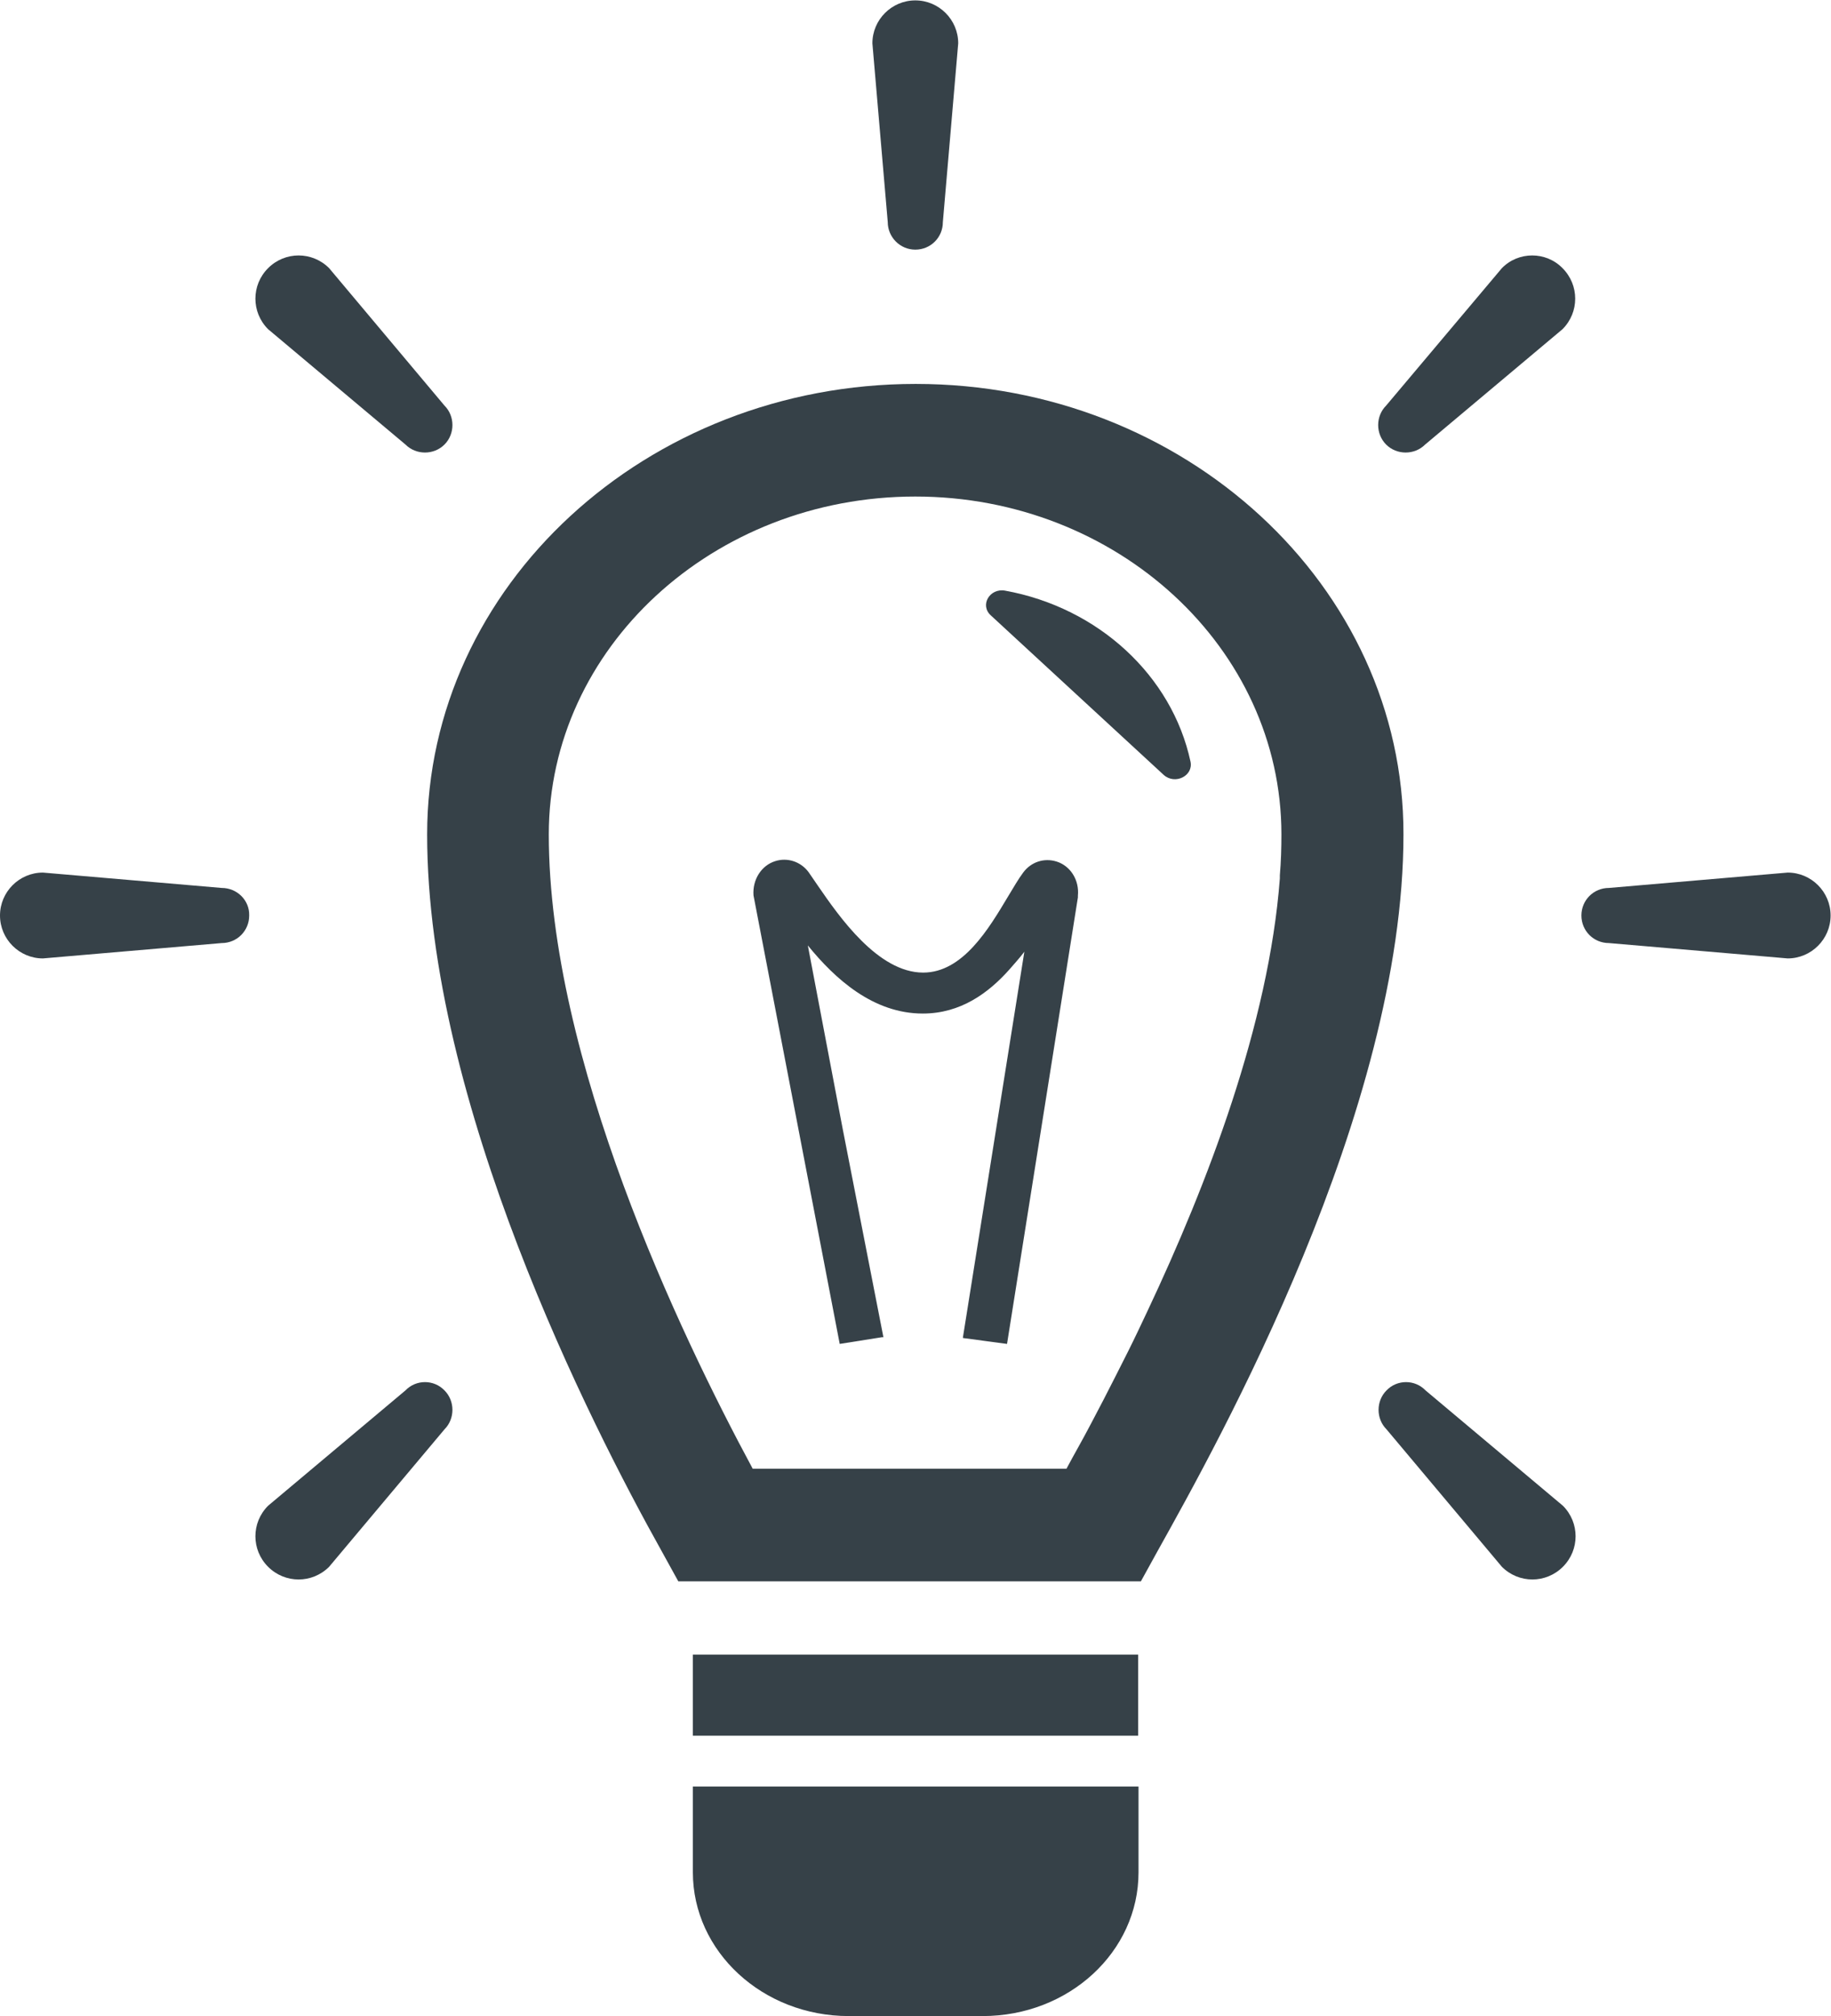
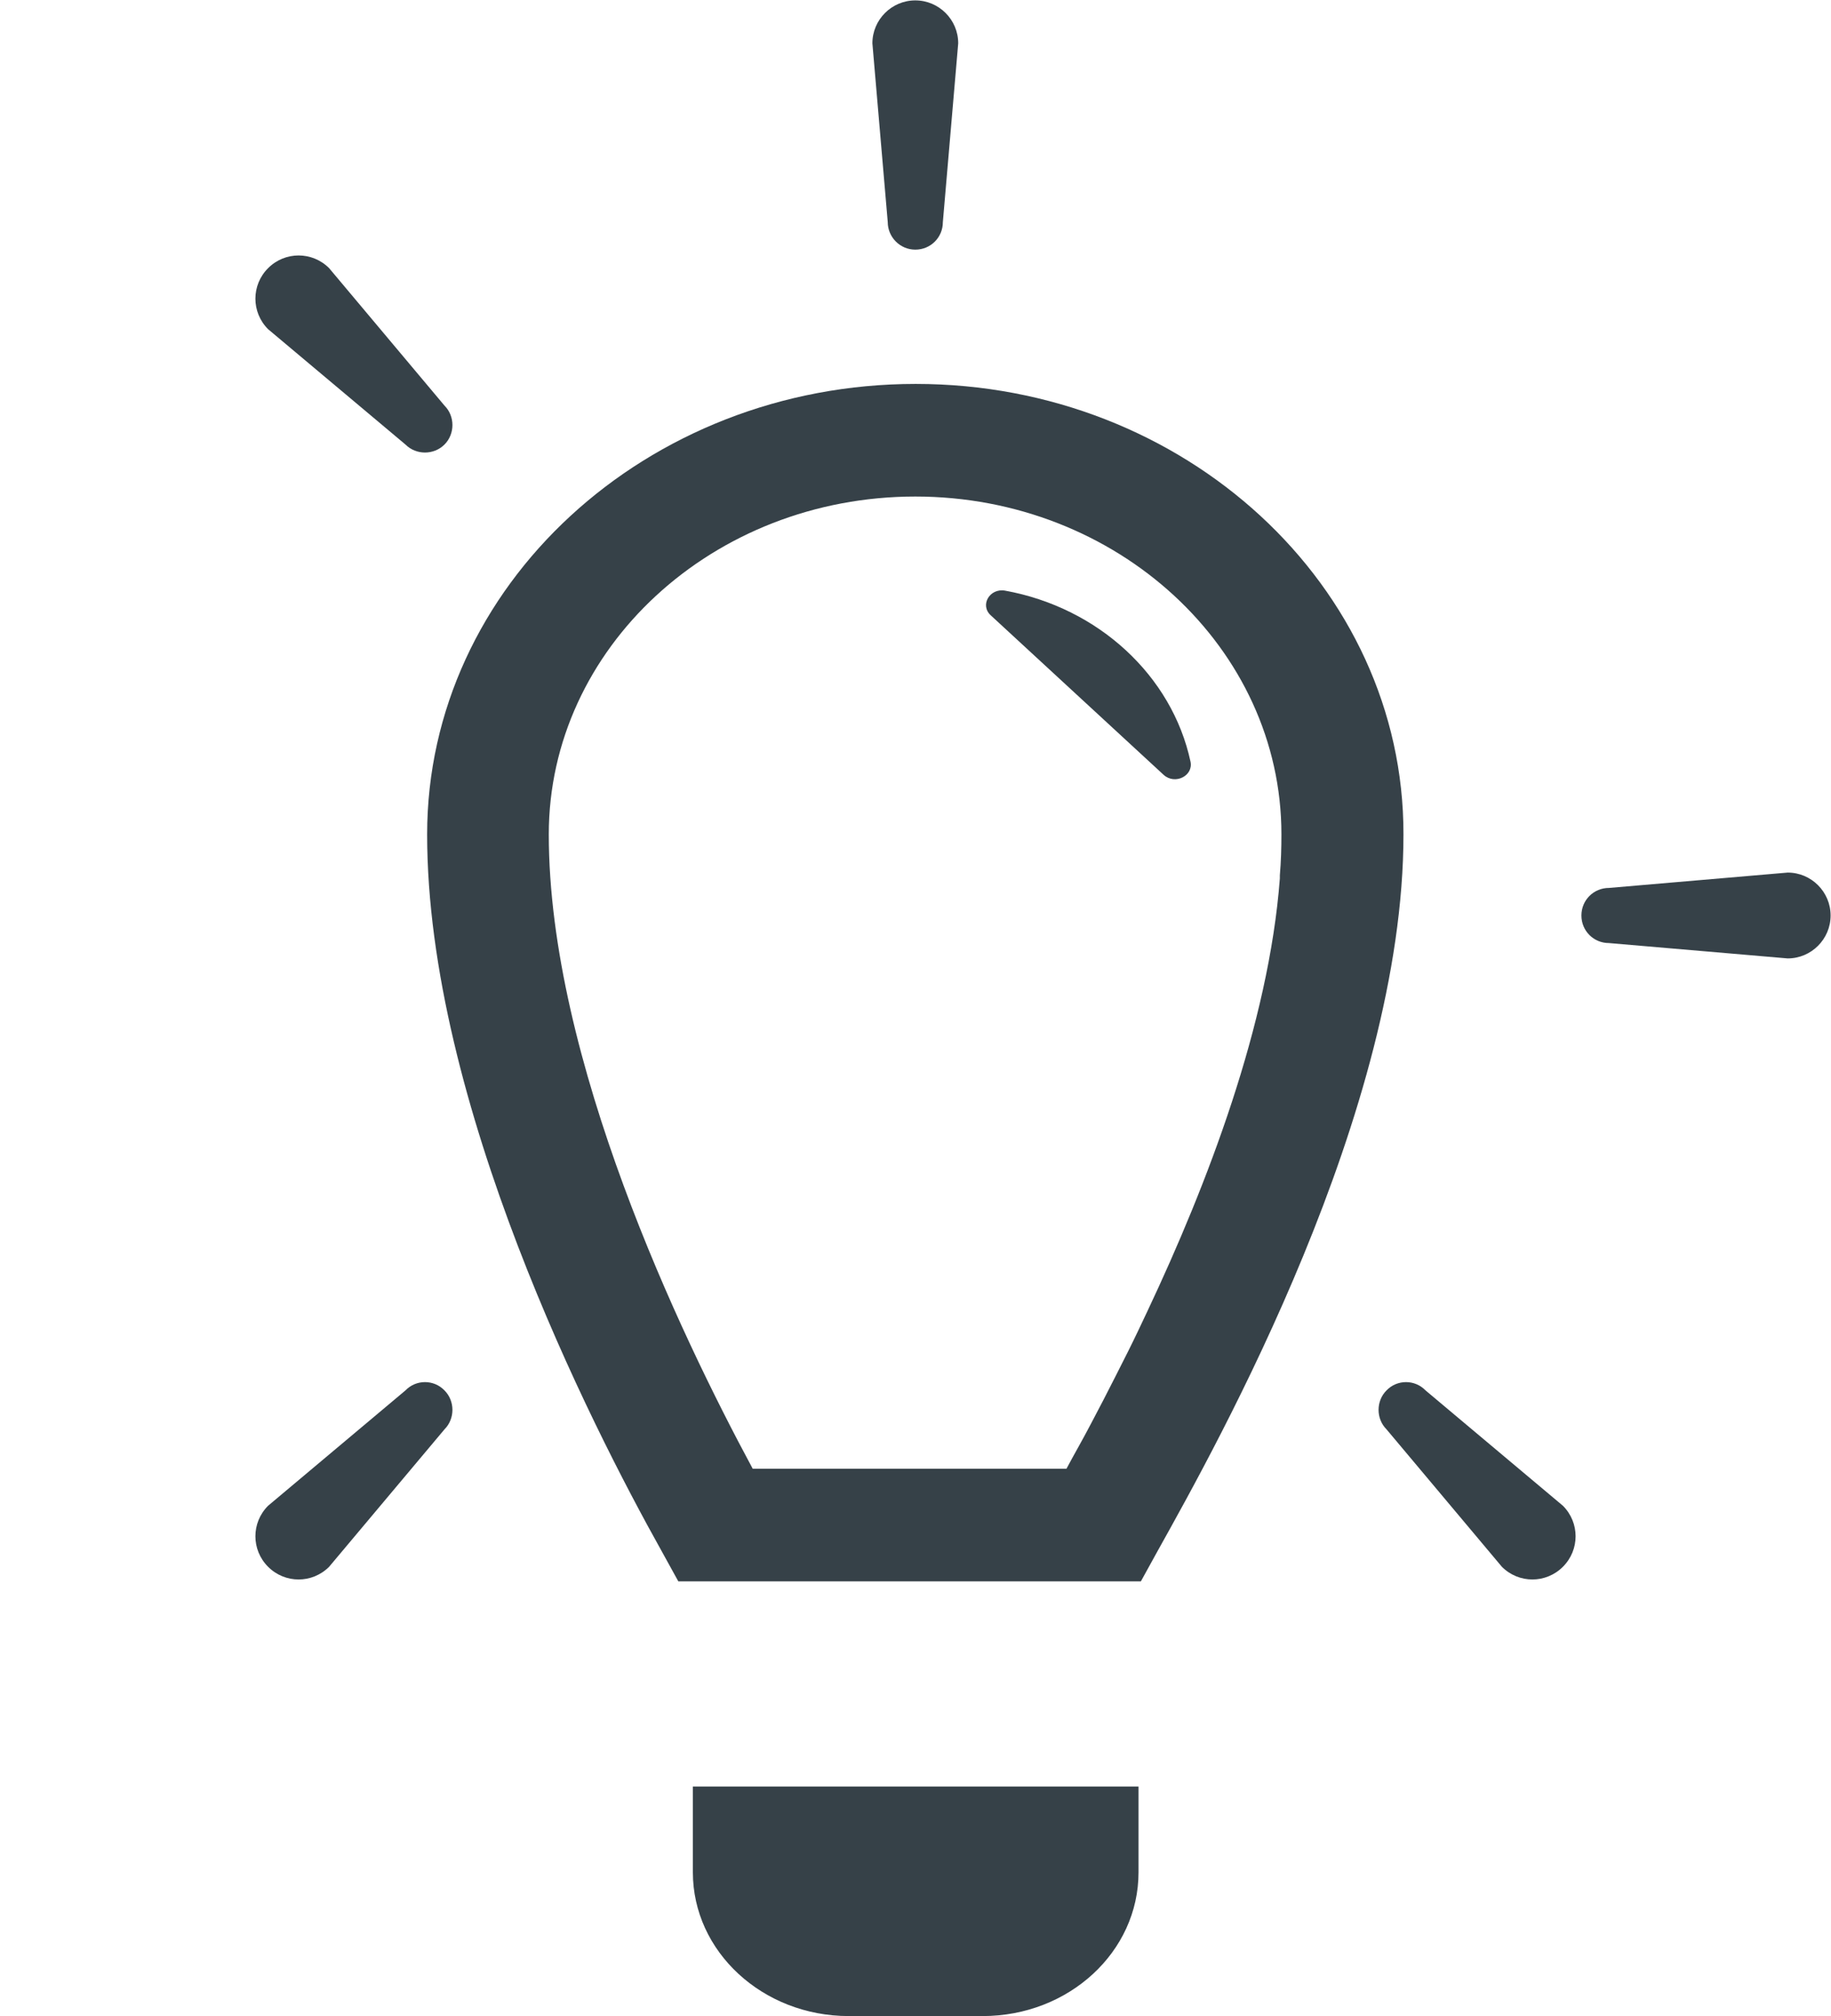
<svg xmlns="http://www.w3.org/2000/svg" version="1.1" id="_x31_0" x="0px" y="0px" viewBox="0 0 465.1 512" style="enable-background:new 0 0 465.1 512;" xml:space="preserve">
  <style type="text/css">
	.st0{fill:#364148;}
</style>
  <g>
-     <polygon class="st0" points="176,420.2 176,440.5 176,440.6 176,440.6 176,440.8 289.1,440.8 289.1,420.2  " />
    <path class="st0" d="M176,453.7v21.8c0,20.1,17.7,36.5,39.6,36.5h34c21.9,0,39.6-16.3,39.6-36.5v-21.8L176,453.7L176,453.7z" />
    <path class="st0" d="M232.6,97.5c-68.4,0-124.1,51.3-124.1,114.4c0,68.1,41.6,149.9,59.5,181.9l4.3,7.8h117.5l4.3-7.8   c15.4-27.6,62.4-111.6,62.4-181.9C356.6,148.8,300.9,97.5,232.6,97.5z M325.1,223.1c-2.8,37-18.5,77.8-33.6,109.8   c-1.6,3.4-3.2,6.8-4.9,10.2c-2.2,4.4-4.3,8.5-6.3,12.4c-2.1,4-4.2,8.1-6.5,12.2c-1,1.8-2,3.6-2.9,5.3h-79.7   c-18.4-34.1-51.8-104-51.8-161.1c0-47.3,41.7-85.8,93.1-85.8c51.3,0,93,38.5,93,85.8c0,3.4-0.1,6.9-0.4,10.4   C325.1,222.6,325.1,222.8,325.1,223.1z" />
-     <path class="st0" d="M268.4,218.8c-3.2-1-6.5,0.1-8.5,2.8c-1.2,1.6-2.4,3.7-3.8,6c-4.9,8.2-11.5,19.4-21.6,19.4   c-11.5,0-21.4-14.3-26.7-22c-0.9-1.3-1.7-2.5-2.4-3.5c-2-2.7-5.4-3.8-8.5-2.8c-3.5,1.1-5.8,4.7-5.5,8.7l21.9,113.9l10.7-1.7l0.2,0   v0l0.2,0L214,286.4l-8.8-46.3c6.9,8.5,16.6,17.3,29.2,17.3c9.6,0,16.7-5.2,22.1-11.3c1.2-1.4,2.5-2.8,3.7-4.4L245,337.1l-0.4,2.5h0   l0,0.2l11.2,1.5l18-113.4l0-0.4C274.2,223.5,271.9,219.9,268.4,218.8z" />
    <path class="st0" d="M302.4,193.4c-4.7-21.8-23.4-39.1-47.1-43.4c-3.9-0.7-6.5,3.7-3.6,6.3l43.9,40.5   C298.5,199.4,303.2,197,302.4,193.4z" />
    <path class="st0" d="M232.5,63.4c3.9,0,7-3.1,7-7l3.9-45.4c0-6-4.9-10.9-10.9-10.9c-6,0-10.9,4.9-10.9,10.9l3.9,45.4   C225.5,60.2,228.6,63.4,232.5,63.4z" />
    <path class="st0" d="M103,112.9c2.7,2.7,7.2,2.7,9.9,0c2.7-2.7,2.7-7.2,0-9.9L83.6,68.1c-4.3-4.3-11.2-4.3-15.5,0   c-4.3,4.3-4.3,11.2,0,15.5L103,112.9z" />
-     <path class="st0" d="M56.3,225.5l-45.4-3.9c-6,0-10.9,4.9-10.9,10.9c0,6,4.9,10.9,10.9,10.9l45.4-3.9c3.9,0,7-3.1,7-7   C63.4,228.6,60.2,225.5,56.3,225.5z" />
-     <path class="st0" d="M381.5,68.1L352.1,103c-2.7,2.7-2.7,7.2,0,9.9c2.7,2.7,7.2,2.7,9.9,0l34.9-29.3c4.3-4.3,4.3-11.2,0-15.5   C392.7,63.8,385.7,63.8,381.5,68.1z" />
    <path class="st0" d="M454.1,221.6l-45.4,3.9c-3.9,0-7,3.1-7,7c0,3.9,3.1,7,7,7l45.4,3.9c6,0,10.9-4.9,10.9-10.9   C465,226.5,460.1,221.6,454.1,221.6z" />
    <path class="st0" d="M103,353.1l-34.9,29.3c-4.3,4.3-4.3,11.2,0,15.5c4.3,4.3,11.2,4.3,15.5,0l29.3-34.9c2.7-2.7,2.7-7.2,0-9.9   C110.2,350.3,105.7,350.3,103,353.1z" />
    <path class="st0" d="M362.1,353.1c-2.7-2.8-7.2-2.8-9.9,0c-2.7,2.7-2.7,7.2,0,9.9l29.3,34.9c4.3,4.3,11.2,4.3,15.5,0   c4.3-4.3,4.3-11.2,0-15.5L362.1,353.1z" />
  </g>
</svg>